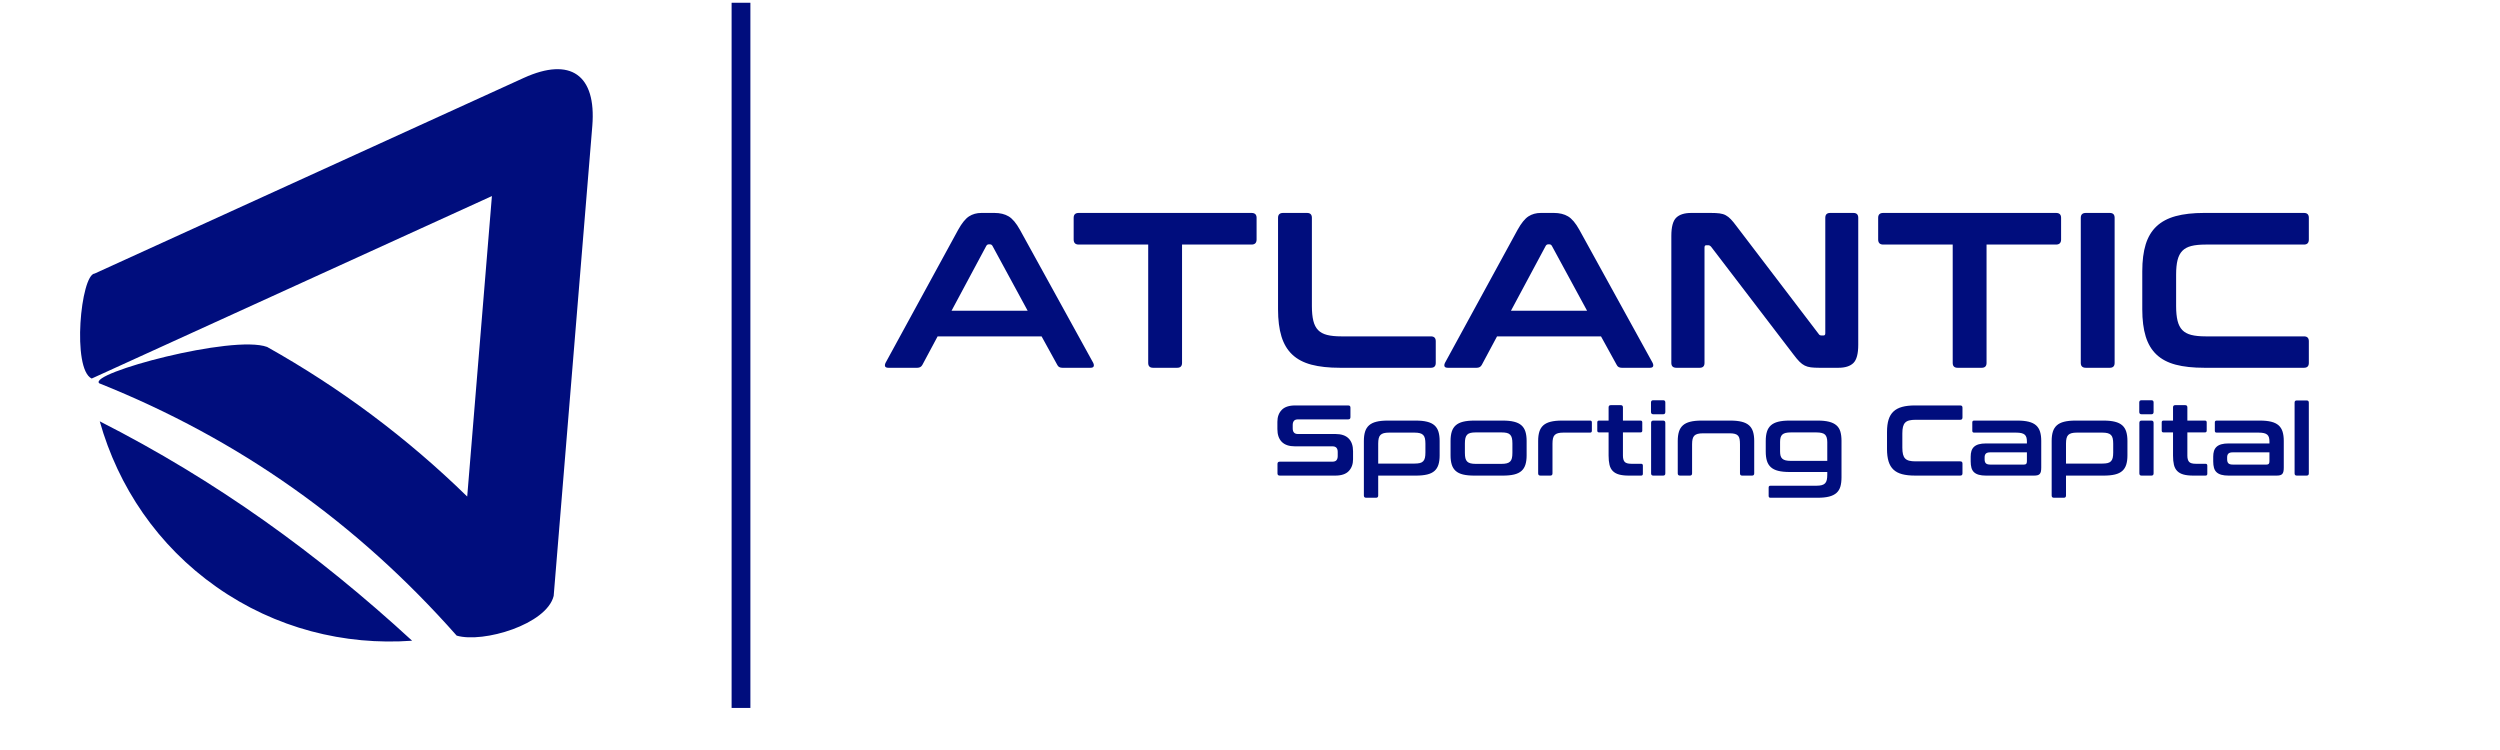
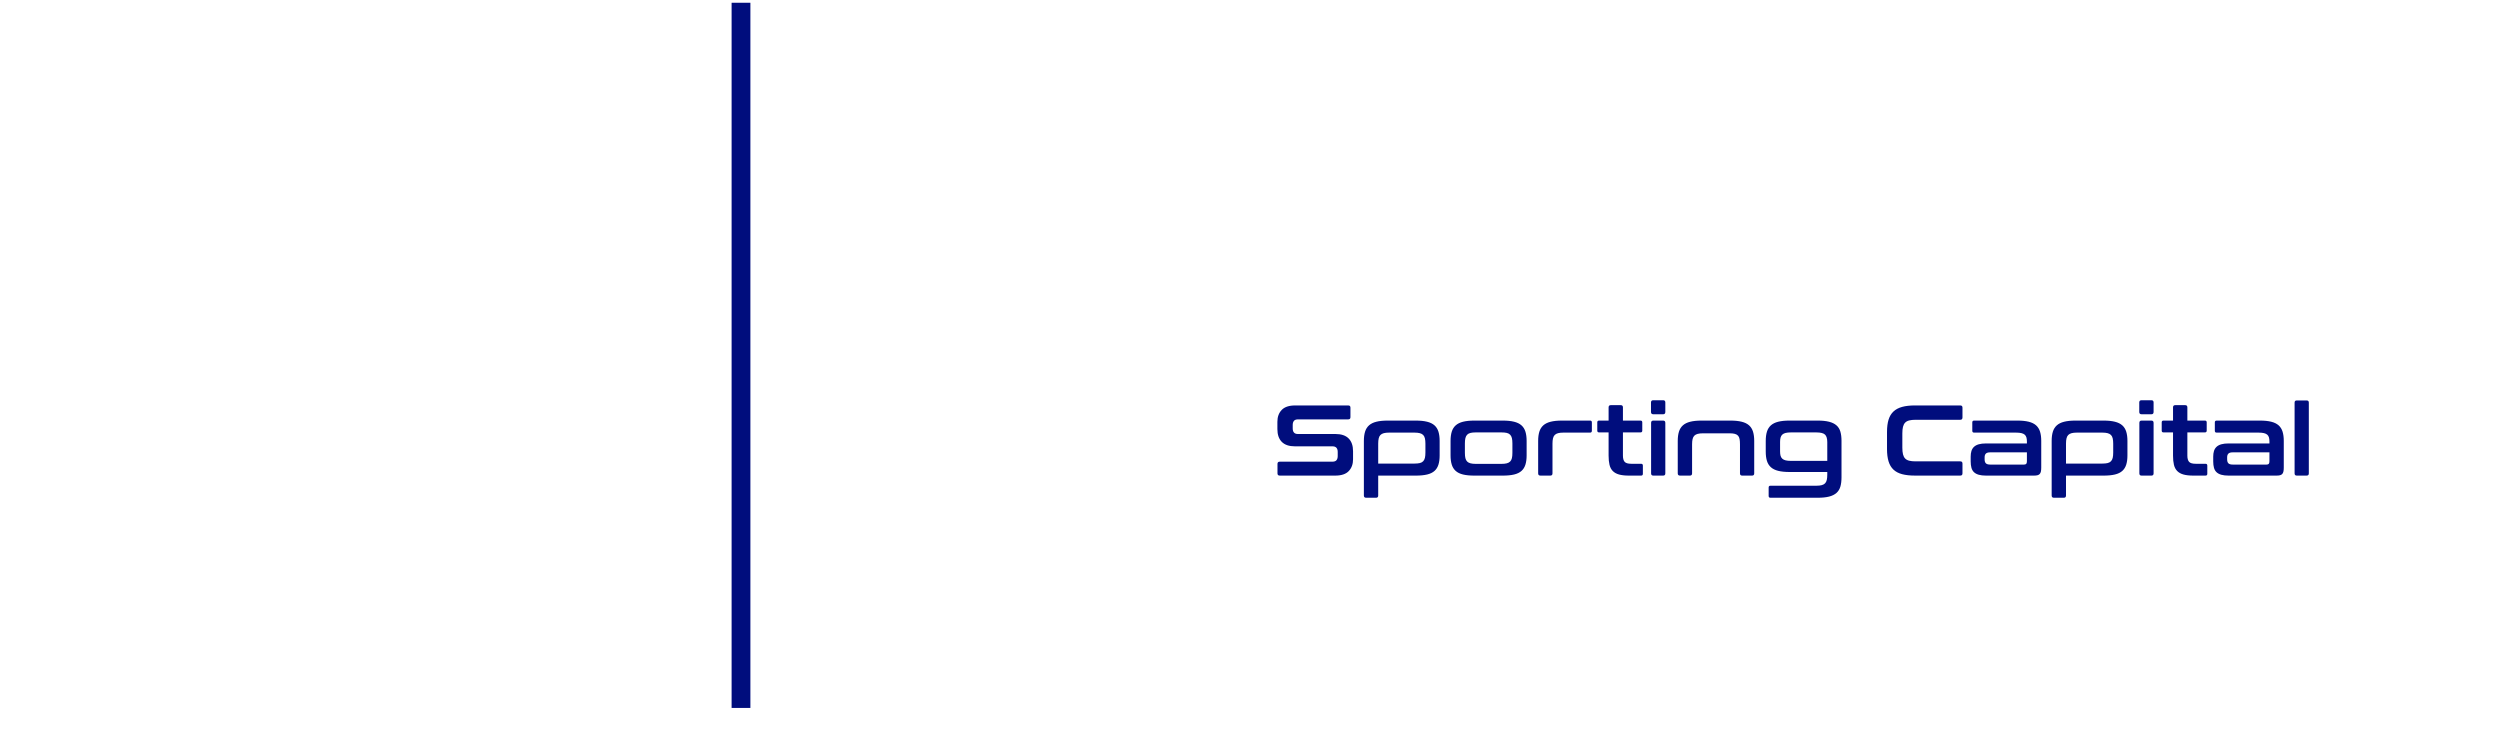
<svg xmlns="http://www.w3.org/2000/svg" xml:space="preserve" width="100mm" height="30mm" version="1.1" style="shape-rendering:geometricPrecision; text-rendering:geometricPrecision; image-rendering:optimizeQuality; fill-rule:evenodd; clip-rule:evenodd" viewBox="0 0 10000 3000">
  <defs>
    <style type="text/css">
   
    .fil0 {fill:#000D7D}
    .fil1 {fill:#000D7D;fill-rule:nonzero}
   
  </style>
  </defs>
  <g id="Camada_x0020_1">
    <g id="_2319207817392">
-       <path class="fil0" d="M2095.55 311.4l-1716.77 782.73c-55.89,4.17 -91.85,382.31 -12.01,420.01l1600.87 -729.88 -98.82 1201.88c-240.16,-234.63 -507.7,-434.31 -800.26,-598.34 -136.66,-50.49 -717.75,105.29 -671.61,145.37 559.67,223.93 1030.24,557.37 1429.78,1009.33 106.36,30.82 360.1,-45.02 387.97,-158.83l154.55 -1880.02c16.51,-204.52 -87.45,-276.88 -273.7,-192.25zm-447.12 2251.48c-270.81,19.39 -546.48,-49.26 -782.14,-214.78 -235.65,-165.52 -393.71,-401.53 -467.27,-662.8 466.52,237.06 872.06,530.49 1249.41,877.58z" />
      <polygon class="fil0" points="2926.42,2831.74 3001.58,2831.74 3001.58,11.01 2926.42,11.01 " />
      <g>
-         <path class="fil1" d="M3977.88 851.75c22.41,0 41.28,4.58 56.62,13.72 15.34,9.14 30.38,26.98 45.13,53.53l292.87 531.77c2.95,5.9 3.69,10.76 2.21,14.59 -1.47,3.84 -5.75,5.76 -12.83,5.76l-112.37 0c-10.02,0 -16.81,-3.84 -20.35,-11.51l-62.82 -114.13 -415.86 0 -61.05 114.13c-4.13,7.67 -10.91,11.51 -20.35,11.51l-115.02 0c-7.67,0 -12.24,-1.92 -13.72,-5.76 -1.47,-3.83 -0.73,-8.69 2.21,-14.59l290.21 -531.77c14.76,-26.55 29.21,-44.39 43.36,-53.53 14.16,-9.14 30.68,-13.72 49.56,-13.72l52.2 0zm-171.66 391.09l304.38 0 -140.69 -259.25c-2.35,-4.13 -5.6,-6.19 -9.73,-6.19l-5.3 0c-4.13,0 -7.38,2.06 -9.74,6.19l-138.92 259.25zm1199.8 -391.09c13.57,0 20.35,6.49 20.35,19.47l0 86.71c0,13.57 -6.78,20.35 -20.35,20.35l-277.84 0 0 473.37c0,12.97 -6.48,19.47 -19.46,19.47l-96.44 0c-12.98,0 -19.47,-6.5 -19.47,-19.47l0 -473.37 -277.82 0c-13.57,0 -20.35,-6.78 -20.35,-20.35l0 -86.71c0,-12.98 6.78,-19.47 20.35,-19.47l691.03 0zm222.08 0c12.97,0 19.47,6.49 19.47,19.47l0 353.04c0,23.59 1.92,43.2 5.74,58.83 3.84,15.64 10.18,28.02 19.03,37.17 8.85,9.14 20.79,15.63 35.83,19.46 15.05,3.84 34.07,5.76 57.07,5.76l358.35 0c12.97,0 19.46,6.48 19.46,19.46l0 86.71c0,12.97 -6.49,19.47 -19.46,19.47l-363.65 0c-44.83,0 -82.88,-4.13 -114.14,-12.39 -31.26,-8.26 -56.77,-21.67 -76.54,-40.26 -19.76,-18.58 -34.21,-42.77 -43.36,-72.55 -9.14,-29.79 -13.71,-65.92 -13.71,-108.39l0 -366.31c0,-12.98 6.79,-19.47 20.35,-19.47l95.56 0zm987.44 0c22.41,0 41.29,4.58 56.63,13.72 15.34,9.14 30.37,26.98 45.12,53.53l292.86 531.77c2.95,5.9 3.7,10.76 2.22,14.59 -1.47,3.84 -5.75,5.76 -12.82,5.76l-112.38 0c-10.03,0 -16.81,-3.84 -20.35,-11.51l-62.82 -114.13 -415.85 0 -61.06 114.13c-4.13,7.67 -10.9,11.51 -20.35,11.51l-115.02 0c-7.67,0 -12.24,-1.92 -13.71,-5.76 -1.48,-3.83 -0.74,-8.69 2.21,-14.59l290.21 -531.77c14.75,-26.55 29.21,-44.39 43.36,-53.53 14.15,-9.14 30.67,-13.72 49.55,-13.72l52.2 0zm-171.65 391.09l304.37 0 -140.69 -259.25c-2.35,-4.13 -5.6,-6.19 -9.72,-6.19l-5.31 0c-4.13,0 -7.38,2.06 -9.74,6.19l-138.91 259.25zm798.97 -391.09c14.16,0 25.95,0.59 35.39,1.77 9.44,1.18 17.7,3.69 24.78,7.53 7.08,3.83 13.86,9.14 20.35,15.92 6.49,6.78 13.86,15.77 22.12,26.98l329.14 431.79c2.36,4.13 6.2,6.19 11.5,6.19l7.97 0c4.71,0 7.08,-2.95 7.08,-8.85l0 -461.86c0,-12.98 6.48,-19.47 19.46,-19.47l92.91 0c12.97,0 19.46,6.49 19.46,19.47l0 507.88c0,35.98 -6.49,60.31 -19.46,73 -12.98,12.68 -33.03,19.02 -60.17,19.02l-76.09 0c-13.57,0 -24.93,-0.6 -34.07,-1.77 -9.14,-1.18 -17.25,-3.54 -24.33,-7.08 -7.08,-3.54 -14.01,-8.71 -20.79,-15.49 -6.79,-6.77 -14.61,-16.07 -23.45,-27.86l-330.03 -431.79c-3.54,-4.13 -7.37,-6.2 -11.5,-6.2l-7.97 0c-4.71,0 -7.08,2.95 -7.08,8.85l0 461.87c0,12.97 -6.48,19.47 -19.46,19.47l-92.91 0c-13.56,0 -20.35,-6.5 -20.35,-19.47l0 -507.88c0,-35.98 6.5,-60.31 19.47,-72.99 12.98,-12.68 33.04,-19.03 60.17,-19.03l77.86 0zm1381.18 0c13.56,0 20.35,6.49 20.35,19.47l0 86.71c0,13.57 -6.79,20.35 -20.35,20.35l-277.83 0 0 473.37c0,12.97 -6.49,19.47 -19.46,19.47l-96.45 0c-12.97,0 -19.47,-6.5 -19.47,-19.47l0 -473.37 -277.83 0c-13.56,0 -20.35,-6.78 -20.35,-20.35l0 -86.71c0,-12.98 6.79,-19.47 20.35,-19.47l691.04 0zm215 0c12.98,0 19.47,6.49 19.47,19.47l0 580.43c0,12.97 -6.49,19.47 -19.47,19.47l-95.56 0c-13.56,0 -20.35,-6.5 -20.35,-19.47l0 -580.43c0,-12.98 6.79,-19.47 20.35,-19.47l95.56 0zm776.86 0c12.97,0 19.47,6.49 19.47,19.47l0 86.71c0,13.57 -6.5,20.35 -19.47,20.35l-393.73 0c-23.01,0 -42.04,1.91 -57.07,5.75 -15.05,3.84 -26.99,10.32 -35.84,19.47 -8.85,9.14 -15.19,21.38 -19.02,36.71 -3.84,15.34 -5.76,34.81 -5.76,58.4l0 125.65c0,23.59 1.92,43.2 5.76,58.83 3.83,15.64 10.17,28.02 19.02,37.17 8.85,9.14 20.79,15.63 35.84,19.46 15.03,3.84 34.06,5.76 57.07,5.76l393.73 0c12.97,0 19.47,6.48 19.47,19.46l0 86.71c0,12.97 -6.5,19.47 -19.47,19.47l-399.05 0c-44.83,0 -82.87,-4.13 -114.13,-12.39 -31.27,-8.26 -56.78,-21.67 -76.54,-40.26 -19.76,-18.58 -34.21,-42.77 -43.36,-72.55 -9.14,-29.79 -13.71,-65.92 -13.71,-108.39l0 -152.19c0,-42.47 4.57,-78.45 13.71,-107.94 9.15,-29.5 23.6,-53.54 43.36,-72.12 19.76,-18.58 45.27,-32.15 76.54,-40.7 31.26,-8.55 69.3,-12.83 114.13,-12.83l399.05 0z" />
        <path class="fil1" d="M5392.97 1621.8c5.88,0 8.82,2.94 8.82,8.82l0 38.08c0,5.89 -2.94,8.82 -8.82,8.82l-200.84 0c-7.75,0 -13.23,2.01 -16.43,6.01 -3.21,4.02 -4.81,9.49 -4.81,16.44l0 13.63c0,14.97 6.94,22.45 20.84,22.45l150.33 0c23.25,0 40.75,5.94 52.52,17.84 11.75,11.89 17.63,28.93 17.63,51.11l0 32.07c0,19.5 -5.75,35.28 -17.24,47.31 -11.49,12.02 -29.4,18.03 -53.72,18.03l-222.08 0c-6.14,0 -9.22,-2.94 -9.22,-8.82l0 -38.08c0,-5.88 3.08,-8.82 9.22,-8.82l210.46 0c7.75,0 13.23,-2 16.43,-6.01 3.22,-4.01 4.82,-9.49 4.82,-16.44l0 -16.43c0,-14.97 -6.95,-22.46 -20.85,-22.46l-150.33 0c-23.24,0 -40.75,-5.94 -52.51,-17.84 -11.76,-11.88 -17.63,-28.92 -17.63,-51.11l0 -29.26c0,-19.51 5.74,-35.27 17.23,-47.29 11.49,-12.03 29.4,-18.05 53.72,-18.05l212.46 0zm270.19 60.53c17.9,0 33,1.54 45.29,4.62 12.3,3.07 22.12,7.88 29.47,14.42 7.34,6.56 12.63,14.97 15.83,25.26 3.21,10.29 4.81,22.65 4.81,37.08l0 57.73c0,14.42 -1.6,26.79 -4.81,37.07 -3.2,10.3 -8.49,18.72 -15.83,25.26 -7.35,6.55 -17.17,11.3 -29.47,14.24 -12.29,2.93 -27.39,4.4 -45.29,4.4l-150.34 0 0 79.78c0,5.87 -2.93,8.82 -8.81,8.82l-39.29 0c-6.15,0 -9.22,-2.95 -9.22,-8.82l0 -218.48c0,-14.43 1.61,-26.79 4.81,-37.08 3.21,-10.29 8.49,-18.7 15.84,-25.26 7.35,-6.54 17.1,-11.35 29.26,-14.42 12.16,-3.08 27.32,-4.62 45.5,-4.62l112.25 0zm-150.34 171.98l144.72 0c8.82,0 16.04,-0.67 21.65,-2.01 5.61,-1.33 10.08,-3.73 13.43,-7.21 3.34,-3.48 5.68,-8.02 7.01,-13.63 1.34,-5.62 2.01,-12.7 2.01,-21.25l0 -35.68c0,-8.28 -0.67,-15.3 -2.01,-21.04 -1.33,-5.75 -3.67,-10.29 -7.01,-13.63 -3.35,-3.34 -7.82,-5.75 -13.43,-7.22 -5.61,-1.46 -12.83,-2.2 -21.65,-2.2l-101.02 0c-8.55,0 -15.63,0.74 -21.25,2.2 -5.61,1.47 -10.08,3.88 -13.42,7.22 -3.35,3.34 -5.68,7.88 -7.02,13.63 -1.33,5.74 -2.01,12.76 -2.01,21.04l0 79.78zm498.3 -171.98c17.9,0 33,1.54 45.3,4.62 12.29,3.07 22.11,7.88 29.46,14.42 7.35,6.56 12.63,14.97 15.83,25.26 3.2,10.29 4.81,22.65 4.81,37.08l0 57.73c0,14.42 -1.61,26.79 -4.81,37.07 -3.2,10.3 -8.48,18.72 -15.83,25.26 -7.35,6.55 -17.17,11.3 -29.46,14.24 -12.3,2.93 -27.4,4.4 -45.3,4.4l-113.45 0c-18.17,0 -33.34,-1.47 -45.51,-4.4 -12.16,-2.94 -21.91,-7.69 -29.26,-14.24 -7.35,-6.54 -12.63,-14.96 -15.83,-25.26 -3.21,-10.28 -4.81,-22.65 -4.81,-37.07l0 -57.73c0,-14.43 1.6,-26.79 4.81,-37.08 3.2,-10.29 8.48,-18.7 15.83,-25.26 7.35,-6.54 17.1,-11.35 29.26,-14.42 12.17,-3.08 27.34,-4.62 45.51,-4.62l113.45 0zm-151.54 129.08c0,8.55 0.67,15.64 2.01,21.25 1.34,5.61 3.67,10.09 7.02,13.43 3.34,3.34 7.81,5.75 13.43,7.21 5.6,1.47 12.69,2.21 21.24,2.21l102.22 0c8.82,0 16.03,-0.74 21.65,-2.21 5.61,-1.46 10.09,-3.87 13.43,-7.21 3.34,-3.34 5.67,-7.82 7.01,-13.43 1.34,-5.61 2.01,-12.7 2.01,-21.25l0 -38.08c0,-8.28 -0.67,-15.23 -2.01,-20.84 -1.34,-5.61 -3.67,-10.16 -7.01,-13.64 -3.34,-3.47 -7.82,-5.87 -13.43,-7.21 -5.62,-1.34 -12.83,-2 -21.65,-2l-102.22 0c-8.55,0 -15.64,0.66 -21.24,2 -5.62,1.34 -10.09,3.74 -13.43,7.21 -3.35,3.48 -5.68,8.03 -7.02,13.64 -1.34,5.61 -2.01,12.56 -2.01,20.84l0 38.08zm500.69 -129.08c4.82,0 7.22,2.4 7.22,7.22l0 33.68c0,4.8 -2.4,7.21 -7.22,7.21l-106.63 0c-8.55,0 -15.63,0.74 -21.24,2.2 -5.62,1.47 -10.09,3.88 -13.43,7.22 -3.34,3.34 -5.68,7.88 -7.02,13.63 -1.34,5.74 -2,12.76 -2,21.04l0 119.06c0,5.88 -2.94,8.82 -8.82,8.82l-39.29 0c-6.14,0 -9.21,-2.94 -9.21,-8.82l0 -129.88c0,-14.43 1.6,-26.79 4.81,-37.08 3.2,-10.29 8.48,-18.7 15.83,-25.26 7.34,-6.54 17.1,-11.35 29.26,-14.42 12.16,-3.08 27.33,-4.62 45.5,-4.62l112.24 0zm74.16 0l0 -52.91c0,-5.88 2.95,-8.82 8.83,-8.82l39.68 0c5.89,0 8.82,2.94 8.82,8.82l0 52.91 70.15 0c4.81,0 7.22,2.4 7.22,7.22l0 32.87c0,4.81 -2.41,7.22 -7.22,7.22l-70.15 0 0 93c0,11.22 2.27,19.44 6.82,24.65 4.53,5.21 13.49,7.82 26.85,7.82l38.89 0c4.81,0 7.21,2.41 7.21,7.22l0 32.87c0,4.81 -2.4,7.21 -7.21,7.21l-48.5 0c-16.04,0 -29.27,-1.47 -39.7,-4.4 -10.42,-2.94 -18.77,-7.62 -25.05,-14.04 -6.28,-6.42 -10.62,-14.69 -13.03,-24.85 -2.4,-10.16 -3.61,-22.32 -3.61,-36.48l0 -93 -38.08 0c-4.81,0 -7.21,-2.41 -7.21,-7.22l0 -32.87c0,-4.82 2.4,-7.22 7.21,-7.22l38.08 0zm218.08 0c5.88,0 8.82,3.08 8.82,9.23l0 202.03c0,5.88 -2.94,8.82 -8.82,8.82l-39.28 0c-5.89,0 -8.82,-2.94 -8.82,-8.82l0 -202.03c0,-6.15 2.93,-9.23 8.82,-9.23l39.28 0zm0 -81.37c5.88,0 8.82,2.94 8.82,8.82l0 38.08c0,6.14 -2.94,9.22 -8.82,9.22l-39.28 0c-6.15,0 -9.23,-3.08 -9.23,-9.22l0 -38.08c0,-5.88 3.08,-8.82 9.23,-8.82l39.28 0zm268.99 81.37c17.9,0 33,1.54 45.3,4.62 12.29,3.07 22.11,7.88 29.46,14.42 7.35,6.56 12.62,14.97 15.83,25.26 3.21,10.29 4.82,22.65 4.82,37.08l0 129.88c0,5.88 -2.95,8.82 -8.83,8.82l-39.28 0c-5.87,0 -8.82,-2.94 -8.82,-8.82l0 -116.24c0,-8.3 -0.53,-15.31 -1.6,-21.05 -1.07,-5.75 -3.14,-10.29 -6.22,-13.63 -3.07,-3.35 -7.28,-5.75 -12.62,-7.22 -5.35,-1.47 -12.29,-2.2 -20.85,-2.2l-106.63 0c-8.55,0 -15.64,0.73 -21.25,2.2 -5.61,1.47 -10.08,3.87 -13.42,7.22 -3.35,3.34 -5.68,7.88 -7.02,13.63 -1.34,5.74 -2.01,12.75 -2.01,21.05l0 116.24c0,5.88 -2.93,8.82 -8.81,8.82l-39.29 0c-6.15,0 -9.22,-2.94 -9.22,-8.82l0 -129.88c0,-14.43 1.61,-26.79 4.81,-37.08 3.21,-10.29 8.49,-18.7 15.83,-25.26 7.35,-6.54 17.11,-11.35 29.27,-14.42 12.16,-3.08 27.32,-4.62 45.5,-4.62l115.05 0zm349.16 0c18.17,0 33.34,1.54 45.5,4.62 12.16,3.07 21.97,7.81 29.46,14.23 7.48,6.41 12.76,14.76 15.84,25.05 3.07,10.29 4.61,22.65 4.61,37.08l0 145.91c0,14.71 -1.54,27.2 -4.61,37.49 -3.08,10.29 -8.36,18.7 -15.84,25.26 -7.49,6.54 -17.3,11.35 -29.46,14.42 -12.16,3.08 -27.33,4.62 -45.5,4.62l-188.81 0c-4.81,0 -7.22,-2.41 -7.22,-7.22l0 -33.68c0,-4.8 2.41,-7.21 7.22,-7.21l183.2 0c8.82,0 16.03,-0.74 21.64,-2.21 5.62,-1.47 10.09,-3.87 13.44,-7.21 3.33,-3.34 5.68,-7.88 7.01,-13.63 1.33,-5.74 2,-12.89 2,-21.45l0 -10.42 -150.72 0c-18.18,0 -33.35,-1.54 -45.51,-4.61 -12.16,-3.07 -21.91,-7.88 -29.26,-14.43 -7.35,-6.55 -12.62,-14.96 -15.83,-25.26 -3.21,-10.28 -4.81,-22.78 -4.81,-37.48l0 -42.09c0,-14.7 1.6,-27.19 4.81,-37.48 3.21,-10.29 8.48,-18.7 15.83,-25.26 7.35,-6.54 17.1,-11.35 29.26,-14.42 12.16,-3.08 27.33,-4.62 45.51,-4.62l112.24 0zm-150.32 123.48c0,6.94 0.65,12.75 1.99,17.43 1.34,4.67 3.68,8.55 7.02,11.63 3.34,3.07 7.82,5.27 13.43,6.61 5.61,1.33 12.69,2.01 21.24,2.01l145.12 0 0 -74.97c0,-14.16 -3,-24.18 -9.01,-30.06 -6.02,-5.89 -17.71,-8.82 -35.08,-8.82l-101.03 0c-8.55,0 -15.63,0.66 -21.24,2 -5.61,1.34 -10.09,3.55 -13.43,6.61 -3.34,3.08 -5.68,7.02 -7.02,11.83 -1.34,4.81 -1.99,10.56 -1.99,17.24l0 38.49zm720.76 -184.01c5.88,0 8.82,2.94 8.82,8.82l0 39.29c0,6.14 -2.94,9.22 -8.82,9.22l-178.39 0c-10.42,0 -19.04,0.86 -25.86,2.6 -6.81,1.74 -12.22,4.68 -16.23,8.82 -4.01,4.15 -6.88,9.69 -8.62,16.64 -1.74,6.95 -2.61,15.76 -2.61,26.46l0 56.92c0,10.69 0.87,19.58 2.61,26.66 1.74,7.08 4.61,12.69 8.62,16.83 4.01,4.15 9.42,7.08 16.23,8.82 6.82,1.74 15.44,2.61 25.86,2.61l178.39 0c5.88,0 8.82,2.94 8.82,8.82l0 39.28c0,5.88 -2.94,8.82 -8.82,8.82l-180.8 0c-20.31,0 -37.54,-1.87 -51.71,-5.61 -14.16,-3.74 -25.72,-9.82 -34.67,-18.24 -8.96,-8.42 -15.51,-19.37 -19.64,-32.87 -4.15,-13.5 -6.22,-29.87 -6.22,-49.11l0 -68.95c0,-19.24 2.07,-35.55 6.22,-48.91 4.13,-13.36 10.68,-24.25 19.64,-32.67 8.95,-8.42 20.51,-14.56 34.67,-18.44 14.17,-3.87 31.4,-5.81 51.71,-5.81l180.8 0zm228.5 60.53c17.9,0 33,1.54 45.3,4.62 12.29,3.07 22.11,7.88 29.46,14.42 7.35,6.56 12.63,14.97 15.83,25.26 3.22,10.29 4.82,22.65 4.82,37.08l0 106.63c0,6.42 -0.47,11.69 -1.4,15.84 -0.94,4.14 -2.54,7.41 -4.81,9.81 -2.28,2.41 -5.28,4.08 -9.02,5.02 -3.75,0.94 -8.56,1.4 -14.44,1.4l-190.81 0c-11.76,0 -21.58,-1.13 -29.47,-3.41 -7.88,-2.27 -14.23,-5.67 -19.04,-10.22 -4.81,-4.54 -8.22,-10.42 -10.22,-17.64 -2,-7.22 -3.01,-15.77 -3.01,-25.65l0 -19.24c0,-8.28 1.01,-15.7 3.01,-22.25 2,-6.55 5.41,-12.09 10.22,-16.64 4.81,-4.54 11.16,-7.95 19.04,-10.22 7.89,-2.27 17.71,-3.41 29.47,-3.41l163.15 0 0 -7.61c0,-6.42 -0.67,-11.9 -2,-16.44 -1.34,-4.54 -3.61,-8.22 -6.82,-11.02 -3.2,-2.81 -7.61,-4.88 -13.22,-6.22 -5.62,-1.34 -12.83,-2 -21.65,-2l-167.57 0c-4.8,0 -7.21,-2.41 -7.21,-7.21l0 -33.68c0,-4.82 2.41,-7.22 7.21,-7.22l173.18 0zm26.46 175.99c4.28,0 7.28,-1.01 9.02,-3.01 1.73,-2.01 2.6,-5.54 2.6,-10.62l0 -35.28 -146.72 0c-8.28,0 -14.1,1.67 -17.44,5.01 -3.33,3.34 -5,8.22 -5,14.63l0 8.43c0,7.21 1.67,12.48 5,15.82 3.34,3.35 9.16,5.02 17.44,5.02l135.1 0zm318.29 -175.99c17.91,0 33.01,1.54 45.3,4.62 12.29,3.07 22.12,7.88 29.47,14.42 7.34,6.56 12.62,14.97 15.83,25.26 3.21,10.29 4.81,22.65 4.81,37.08l0 57.73c0,14.42 -1.6,26.79 -4.81,37.07 -3.21,10.3 -8.49,18.72 -15.83,25.26 -7.35,6.55 -17.18,11.3 -29.47,14.24 -12.29,2.93 -27.39,4.4 -45.3,4.4l-150.33 0 0 79.78c0,5.87 -2.94,8.82 -8.81,8.82l-39.29 0c-6.15,0 -9.22,-2.95 -9.22,-8.82l0 -218.48c0,-14.43 1.6,-26.79 4.81,-37.08 3.21,-10.29 8.48,-18.7 15.83,-25.26 7.35,-6.54 17.1,-11.35 29.26,-14.42 12.16,-3.08 27.33,-4.62 45.51,-4.62l112.24 0zm-150.33 171.98l144.72 0c8.82,0 16.04,-0.67 21.64,-2.01 5.62,-1.33 10.09,-3.73 13.44,-7.21 3.33,-3.48 5.68,-8.02 7.01,-13.63 1.34,-5.62 2.01,-12.7 2.01,-21.25l0 -35.68c0,-8.28 -0.67,-15.3 -2.01,-21.04 -1.33,-5.75 -3.68,-10.29 -7.01,-13.63 -3.35,-3.34 -7.82,-5.75 -13.44,-7.22 -5.6,-1.46 -12.82,-2.2 -21.64,-2.2l-101.02 0c-8.55,0 -15.63,0.74 -21.25,2.2 -5.61,1.47 -10.09,3.88 -13.42,7.22 -3.35,3.34 -5.68,7.88 -7.02,13.63 -1.34,5.74 -2.01,12.76 -2.01,21.04l0 79.78zm341.55 -171.98c5.88,0 8.81,3.08 8.81,9.23l0 202.03c0,5.88 -2.93,8.82 -8.81,8.82l-39.29 0c-5.88,0 -8.81,-2.94 -8.81,-8.82l0 -202.03c0,-6.15 2.93,-9.23 8.81,-9.23l39.29 0zm0 -81.37c5.88,0 8.81,2.94 8.81,8.82l0 38.08c0,6.14 -2.93,9.22 -8.81,9.22l-39.29 0c-6.15,0 -9.22,-3.08 -9.22,-9.22l0 -38.08c0,-5.88 3.07,-8.82 9.22,-8.82l39.29 0zm86.58 81.37l0 -52.91c0,-5.88 2.95,-8.82 8.83,-8.82l39.68 0c5.89,0 8.82,2.94 8.82,8.82l0 52.91 70.15 0c4.81,0 7.22,2.4 7.22,7.22l0 32.87c0,4.81 -2.41,7.22 -7.22,7.22l-70.15 0 0 93c0,11.22 2.27,19.44 6.82,24.65 4.53,5.21 13.49,7.82 26.85,7.82l38.89 0c4.81,0 7.22,2.41 7.22,7.22l0 32.87c0,4.81 -2.41,7.21 -7.22,7.21l-48.5 0c-16.04,0 -29.27,-1.47 -39.7,-4.4 -10.41,-2.94 -18.77,-7.62 -25.05,-14.04 -6.28,-6.42 -10.62,-14.69 -13.03,-24.85 -2.4,-10.16 -3.61,-22.32 -3.61,-36.48l0 -93 -38.08 0c-4.81,0 -7.21,-2.41 -7.21,-7.22l0 -32.87c0,-4.82 2.4,-7.22 7.21,-7.22l38.08 0zm347.56 0c17.91,0 33.01,1.54 45.3,4.62 12.29,3.07 22.12,7.88 29.47,14.42 7.35,6.56 12.62,14.97 15.83,25.26 3.21,10.29 4.81,22.65 4.81,37.08l0 106.63c0,6.42 -0.47,11.69 -1.41,15.84 -0.92,4.14 -2.53,7.41 -4.8,9.81 -2.27,2.41 -5.28,4.08 -9.02,5.02 -3.74,0.94 -8.55,1.4 -14.43,1.4l-190.82 0c-11.76,0 -21.58,-1.13 -29.46,-3.41 -7.88,-2.27 -14.23,-5.67 -19.04,-10.22 -4.81,-4.54 -8.22,-10.42 -10.23,-17.64 -2,-7.22 -3.01,-15.77 -3.01,-25.65l0 -19.24c0,-8.28 1.01,-15.7 3.01,-22.25 2.01,-6.55 5.42,-12.09 10.23,-16.64 4.81,-4.54 11.16,-7.95 19.04,-10.22 7.88,-2.27 17.7,-3.41 29.46,-3.41l163.15 0 0 -7.61c0,-6.42 -0.66,-11.9 -1.99,-16.44 -1.34,-4.54 -3.61,-8.22 -6.83,-11.02 -3.2,-2.81 -7.61,-4.88 -13.22,-6.22 -5.61,-1.34 -12.83,-2 -21.65,-2l-167.57 0c-4.81,0 -7.21,-2.41 -7.21,-7.21l0 -33.68c0,-4.82 2.4,-7.22 7.21,-7.22l173.18 0zm26.46 175.99c4.27,0 7.28,-1.01 9.02,-3.01 1.74,-2.01 2.6,-5.54 2.6,-10.62l0 -35.28 -146.71 0c-8.29,0 -14.1,1.67 -17.44,5.01 -3.34,3.34 -5.01,8.22 -5.01,14.63l0 8.43c0,7.21 1.67,12.48 5.01,15.82 3.34,3.35 9.15,5.02 17.44,5.02l135.09 0zm160.35 -256.56c5.88,0 8.82,2.93 8.82,8.82l0 283.01c0,5.88 -2.94,8.82 -8.82,8.82l-39.29 0c-5.87,0 -8.81,-2.94 -8.81,-8.82l0 -283.01c0,-5.89 2.94,-8.82 8.81,-8.82l39.29 0z" />
      </g>
    </g>
  </g>
</svg>